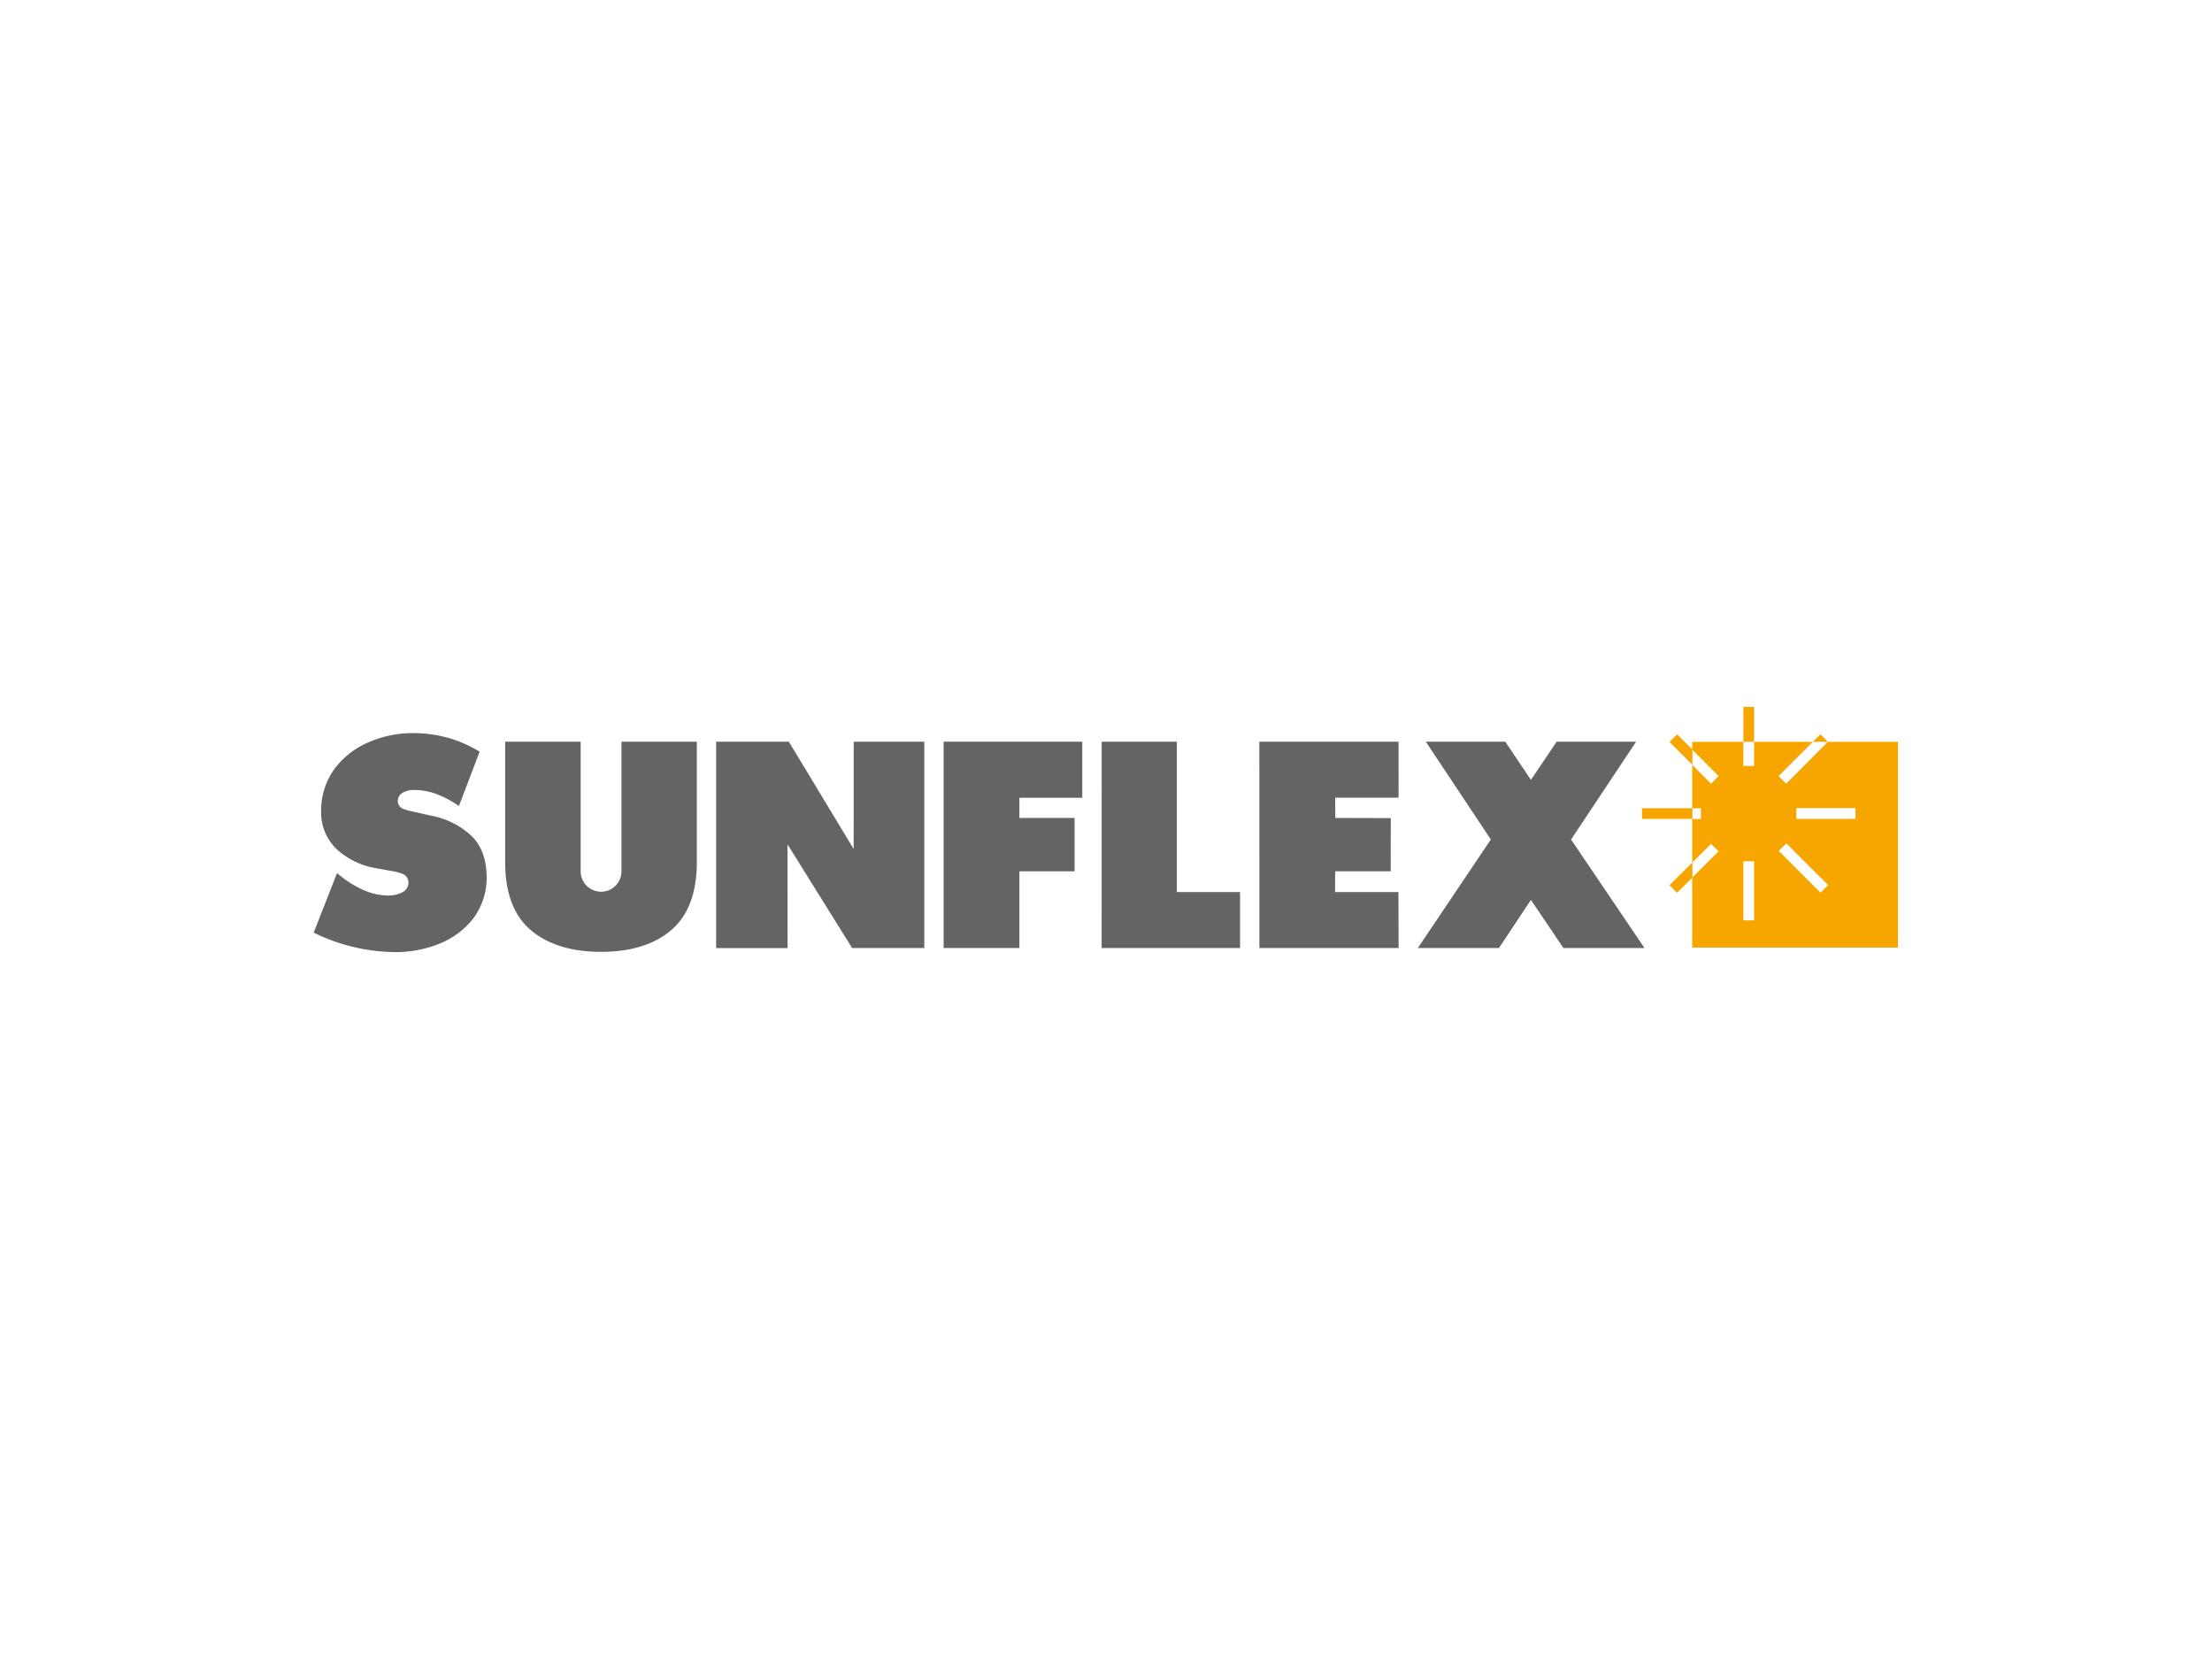
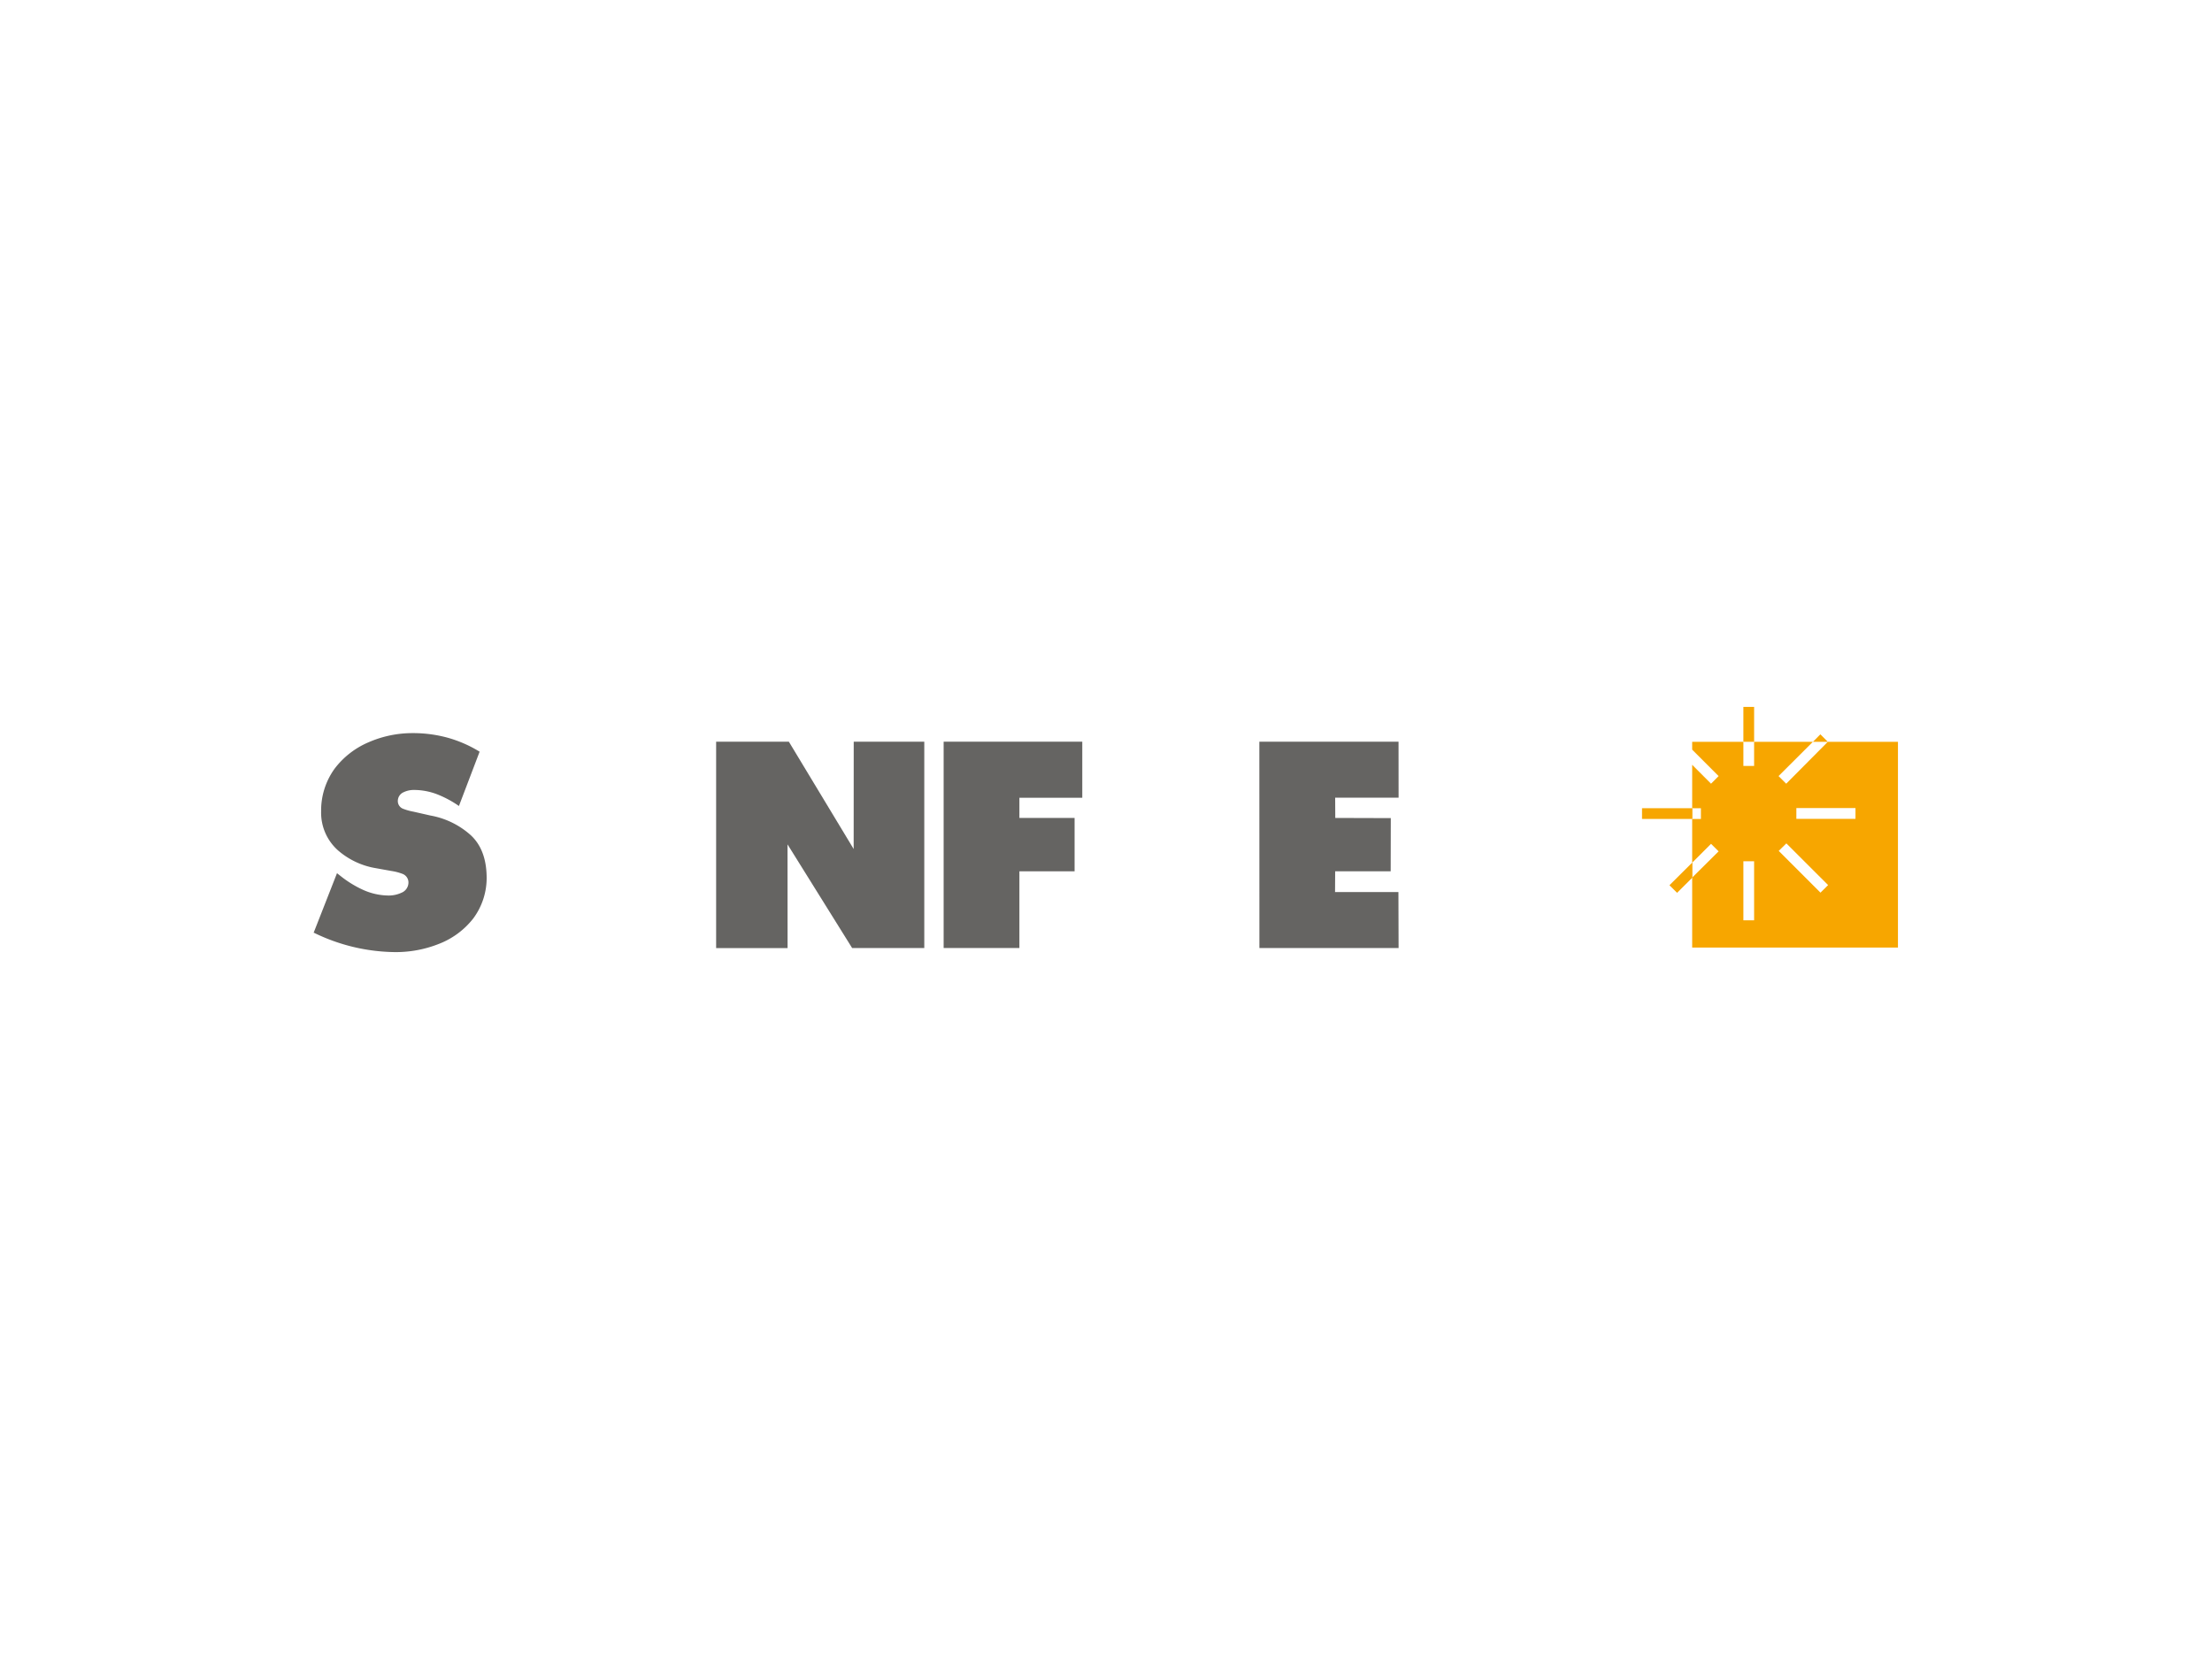
<svg xmlns="http://www.w3.org/2000/svg" viewBox="0 0 400 300">
  <path d="m0 0h400v300h-400z" fill="#fff" />
  <path d="m306.04 134.14v37.21h37.21v-37.21z" fill="#fff" />
  <g fill="#f7a600">
    <path d="m330.53 134.14-7.53 7.58-1.38-1.38 6.21-6.2h-10.63v4.37h-1.94v-4.37h-9.26v1.42l4.78 4.78-1.37 1.38-3.41-3.42v7.85h1.58v1.95h-1.58v7.9l3.41-3.41 1.37 1.36-4.78 4.74v12.66h37.21v-37.21zm-13.33 32.28h-1.94v-10.68h1.94zm12-5-7.55-7.55 1.38-1.36 7.55 7.54zm6.35-13.35h-10.71v-1.95h10.69v1.95z" />
    <path d="m317.2 127.83h-1.94v6.31h1.94z" />
-     <path d="m303.27 132.79-1.38 1.38 4.15 4.13v-2.74z" />
    <path d="m296.93 148.09h9.11v-1.94h-9.11z" />
    <path d="m301.89 160.08 1.38 1.37 2.77-2.76v-2.74z" />
    <path d="m329.18 132.79-1.34 1.35h2.69z" />
  </g>
  <g fill="#656462">
    <path d="m56.75 168.66a34.06 34.06 0 0 0 14.68 3.51 21.07 21.07 0 0 0 8-1.51 14.51 14.51 0 0 0 6.14-4.56 12.28 12.28 0 0 0 2.43-7.62c-.06-3.22-1-5.71-2.86-7.44a14.78 14.78 0 0 0 -7.27-3.56l-3.13-.71a9.94 9.94 0 0 1 -1.8-.5 1.48 1.48 0 0 1 -1-1.38 1.72 1.72 0 0 1 1-1.61 4.25 4.25 0 0 1 2-.43 11.7 11.7 0 0 1 4.25.84 19.14 19.14 0 0 1 3.8 2.06l3.74-9.82a22.63 22.63 0 0 0 -5.82-2.54 23.65 23.65 0 0 0 -6.27-.82 19.82 19.82 0 0 0 -8 1.66 15.11 15.11 0 0 0 -6.13 4.77 12.9 12.9 0 0 0 -2.44 7.73 9.11 9.11 0 0 0 3 7 13.9 13.9 0 0 0 6.93 3.27l2.78.5a9.68 9.68 0 0 1 2 .52 1.66 1.66 0 0 1 1.08 1.62 2 2 0 0 1 -1.27 1.8 5.47 5.47 0 0 1 -2.28.5 11.44 11.44 0 0 1 -4.6-1 19.36 19.36 0 0 1 -4.06-2.48l-.71-.56-4.25 10.84z" />
-     <path d="m272.2 134.12 4.64 6.91 4.65-6.91h14.37l-11.76 17.69 13.27 19.62h-14.66l-5.87-8.7-5.78 8.7h-14.67l13.2-19.62-11.76-17.69z" />
    <path d="m142.42 171.44-.01-18.75 11.68 18.74h13.05v-37.31h-12.76l-.01 19.41-11.72-19.41h-13.15v37.32z" />
    <path d="m170.64 171.43h13.7v-13.87h9.98v-9.65h-9.98v-3.65h11.37v-10.14h-25.07z" />
-     <path d="m224.24 171.43v-10.12h-11.43v-27.19h-13.59l-.01 37.31z" />
    <path d="m252.91 171.43-.03-10.12h-11.46l.02-3.75h10.04l.02-9.62-10.04-.03-.02-3.67h11.47l-.01-10.12h-25.17l.01 37.31z" />
-     <path d="m112.38 157.56a3.69 3.69 0 0 1 -7.38 0v-23.44h-13.65v22.16q.11 8.16 4.74 12t12.59 3.84q8 0 12.6-3.84t4.73-12v-22.16h-13.63z" />
  </g>
</svg>